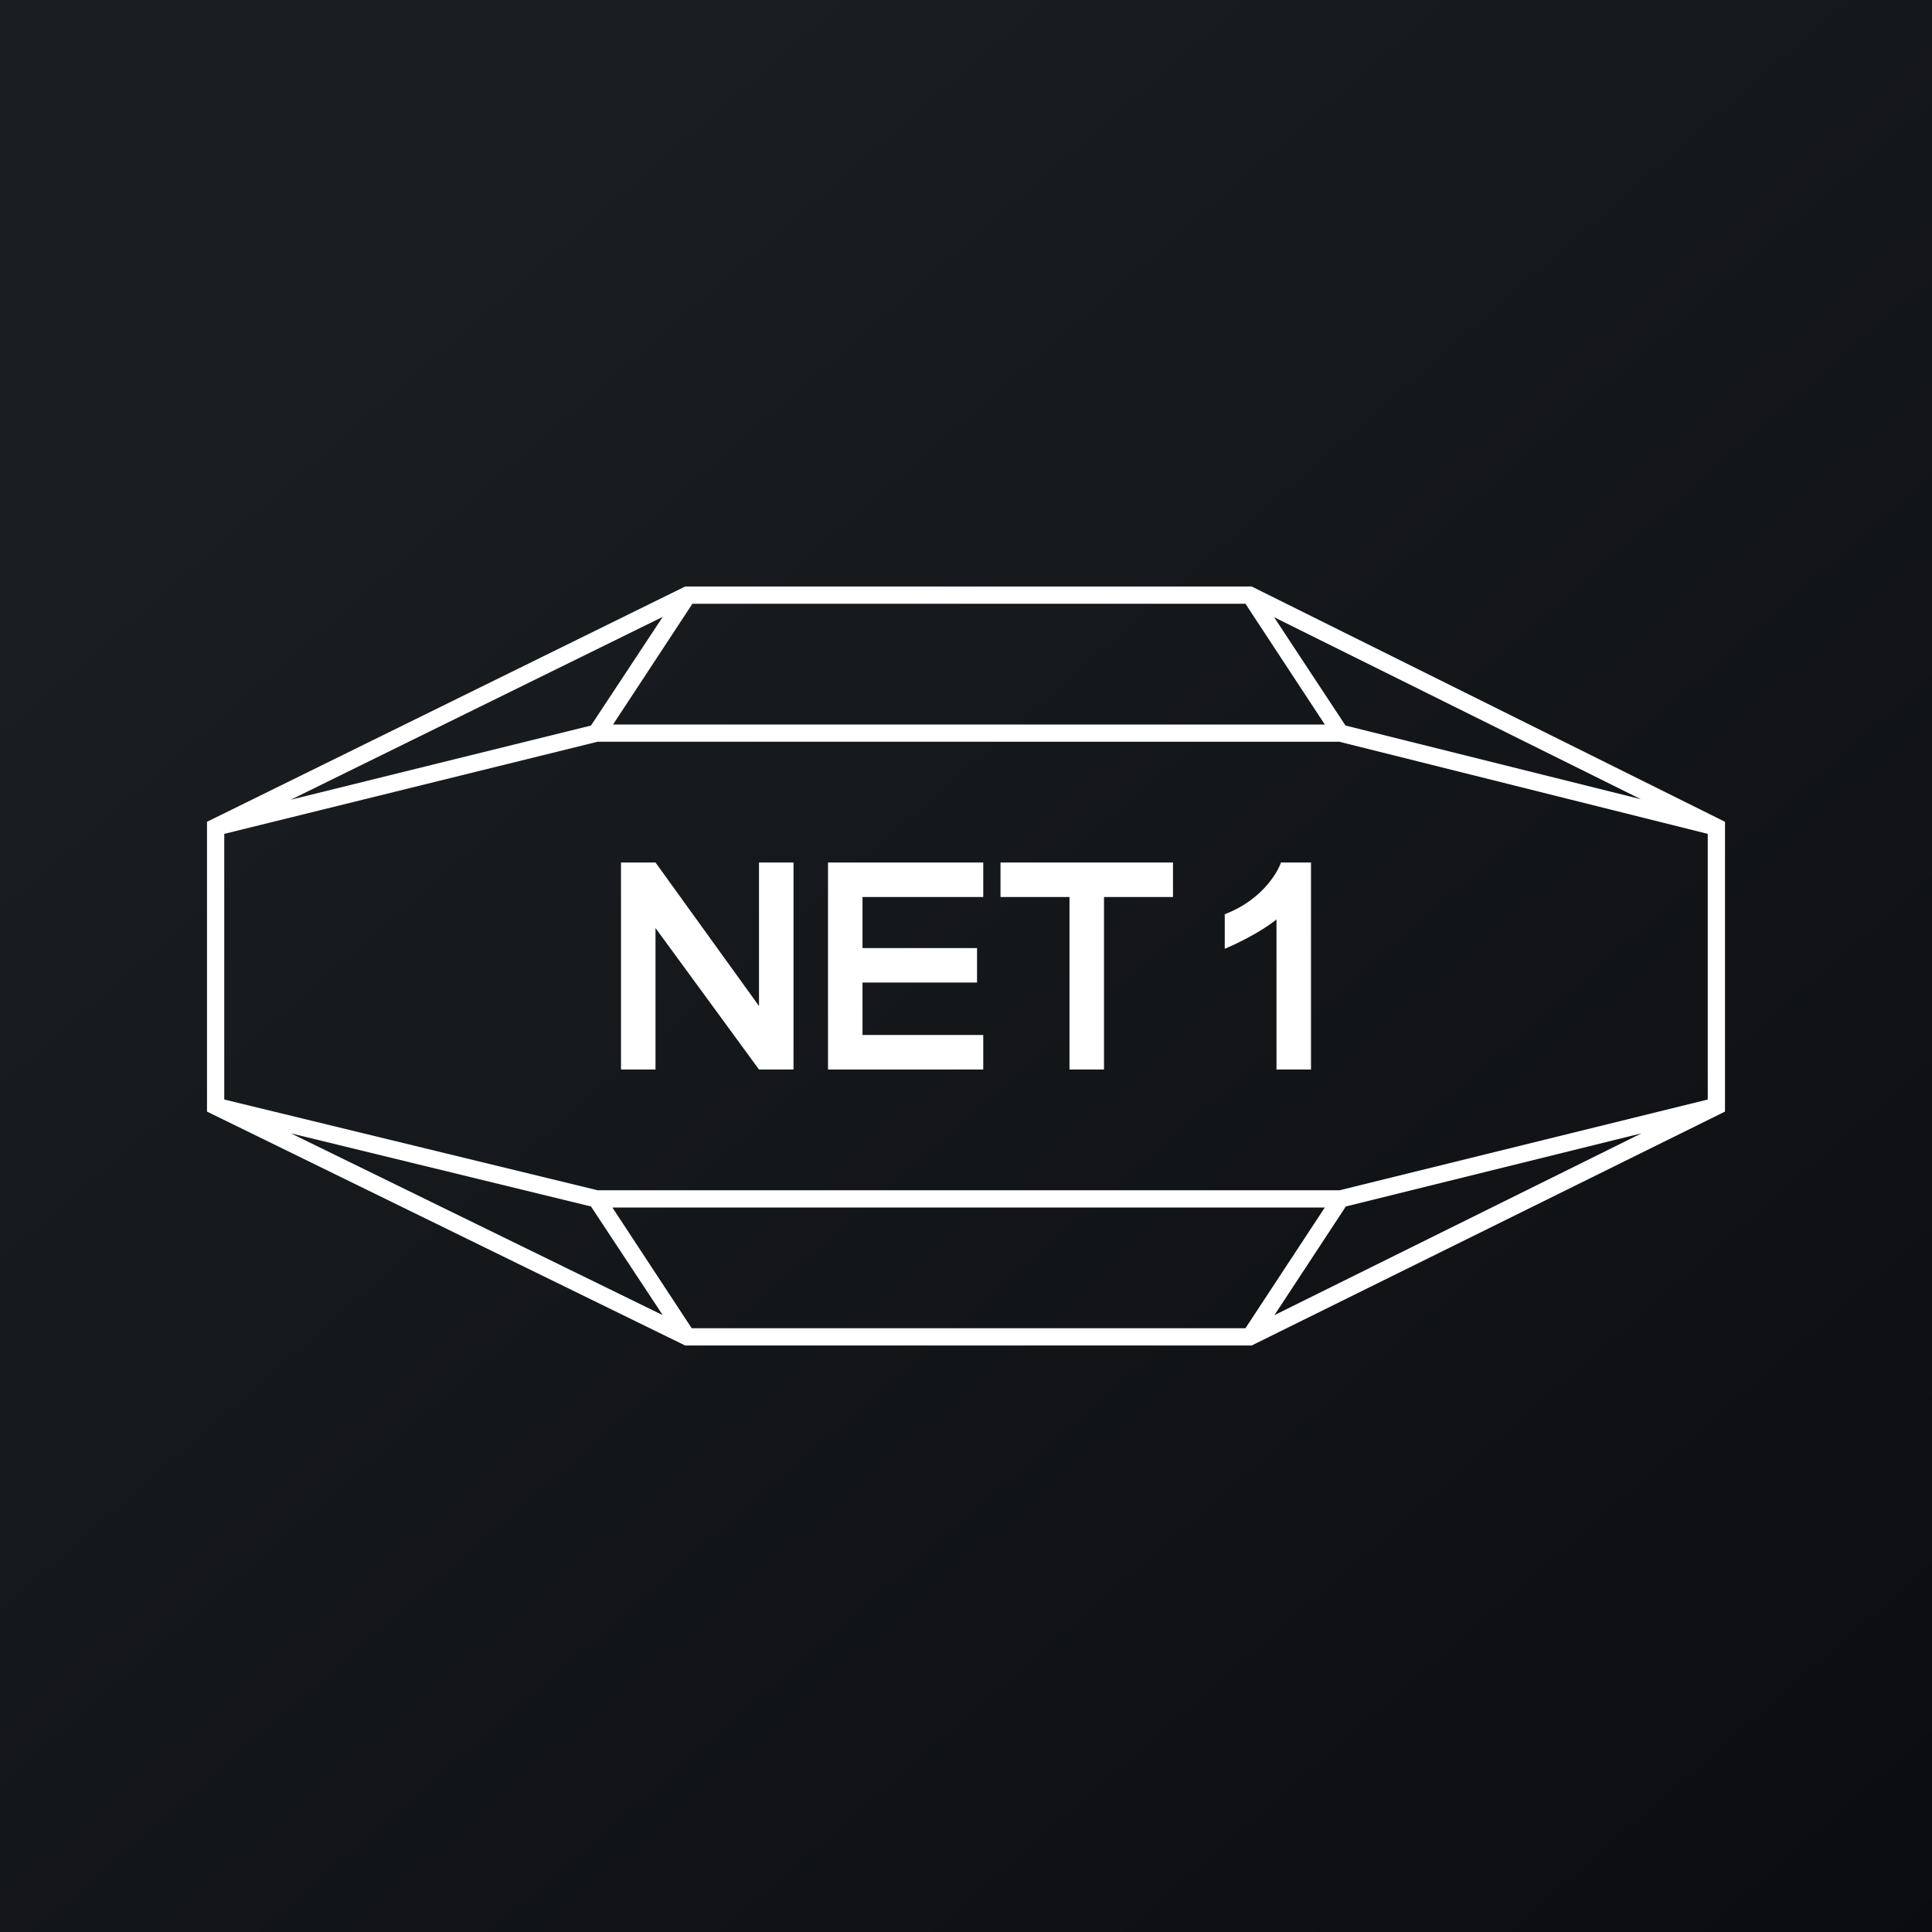
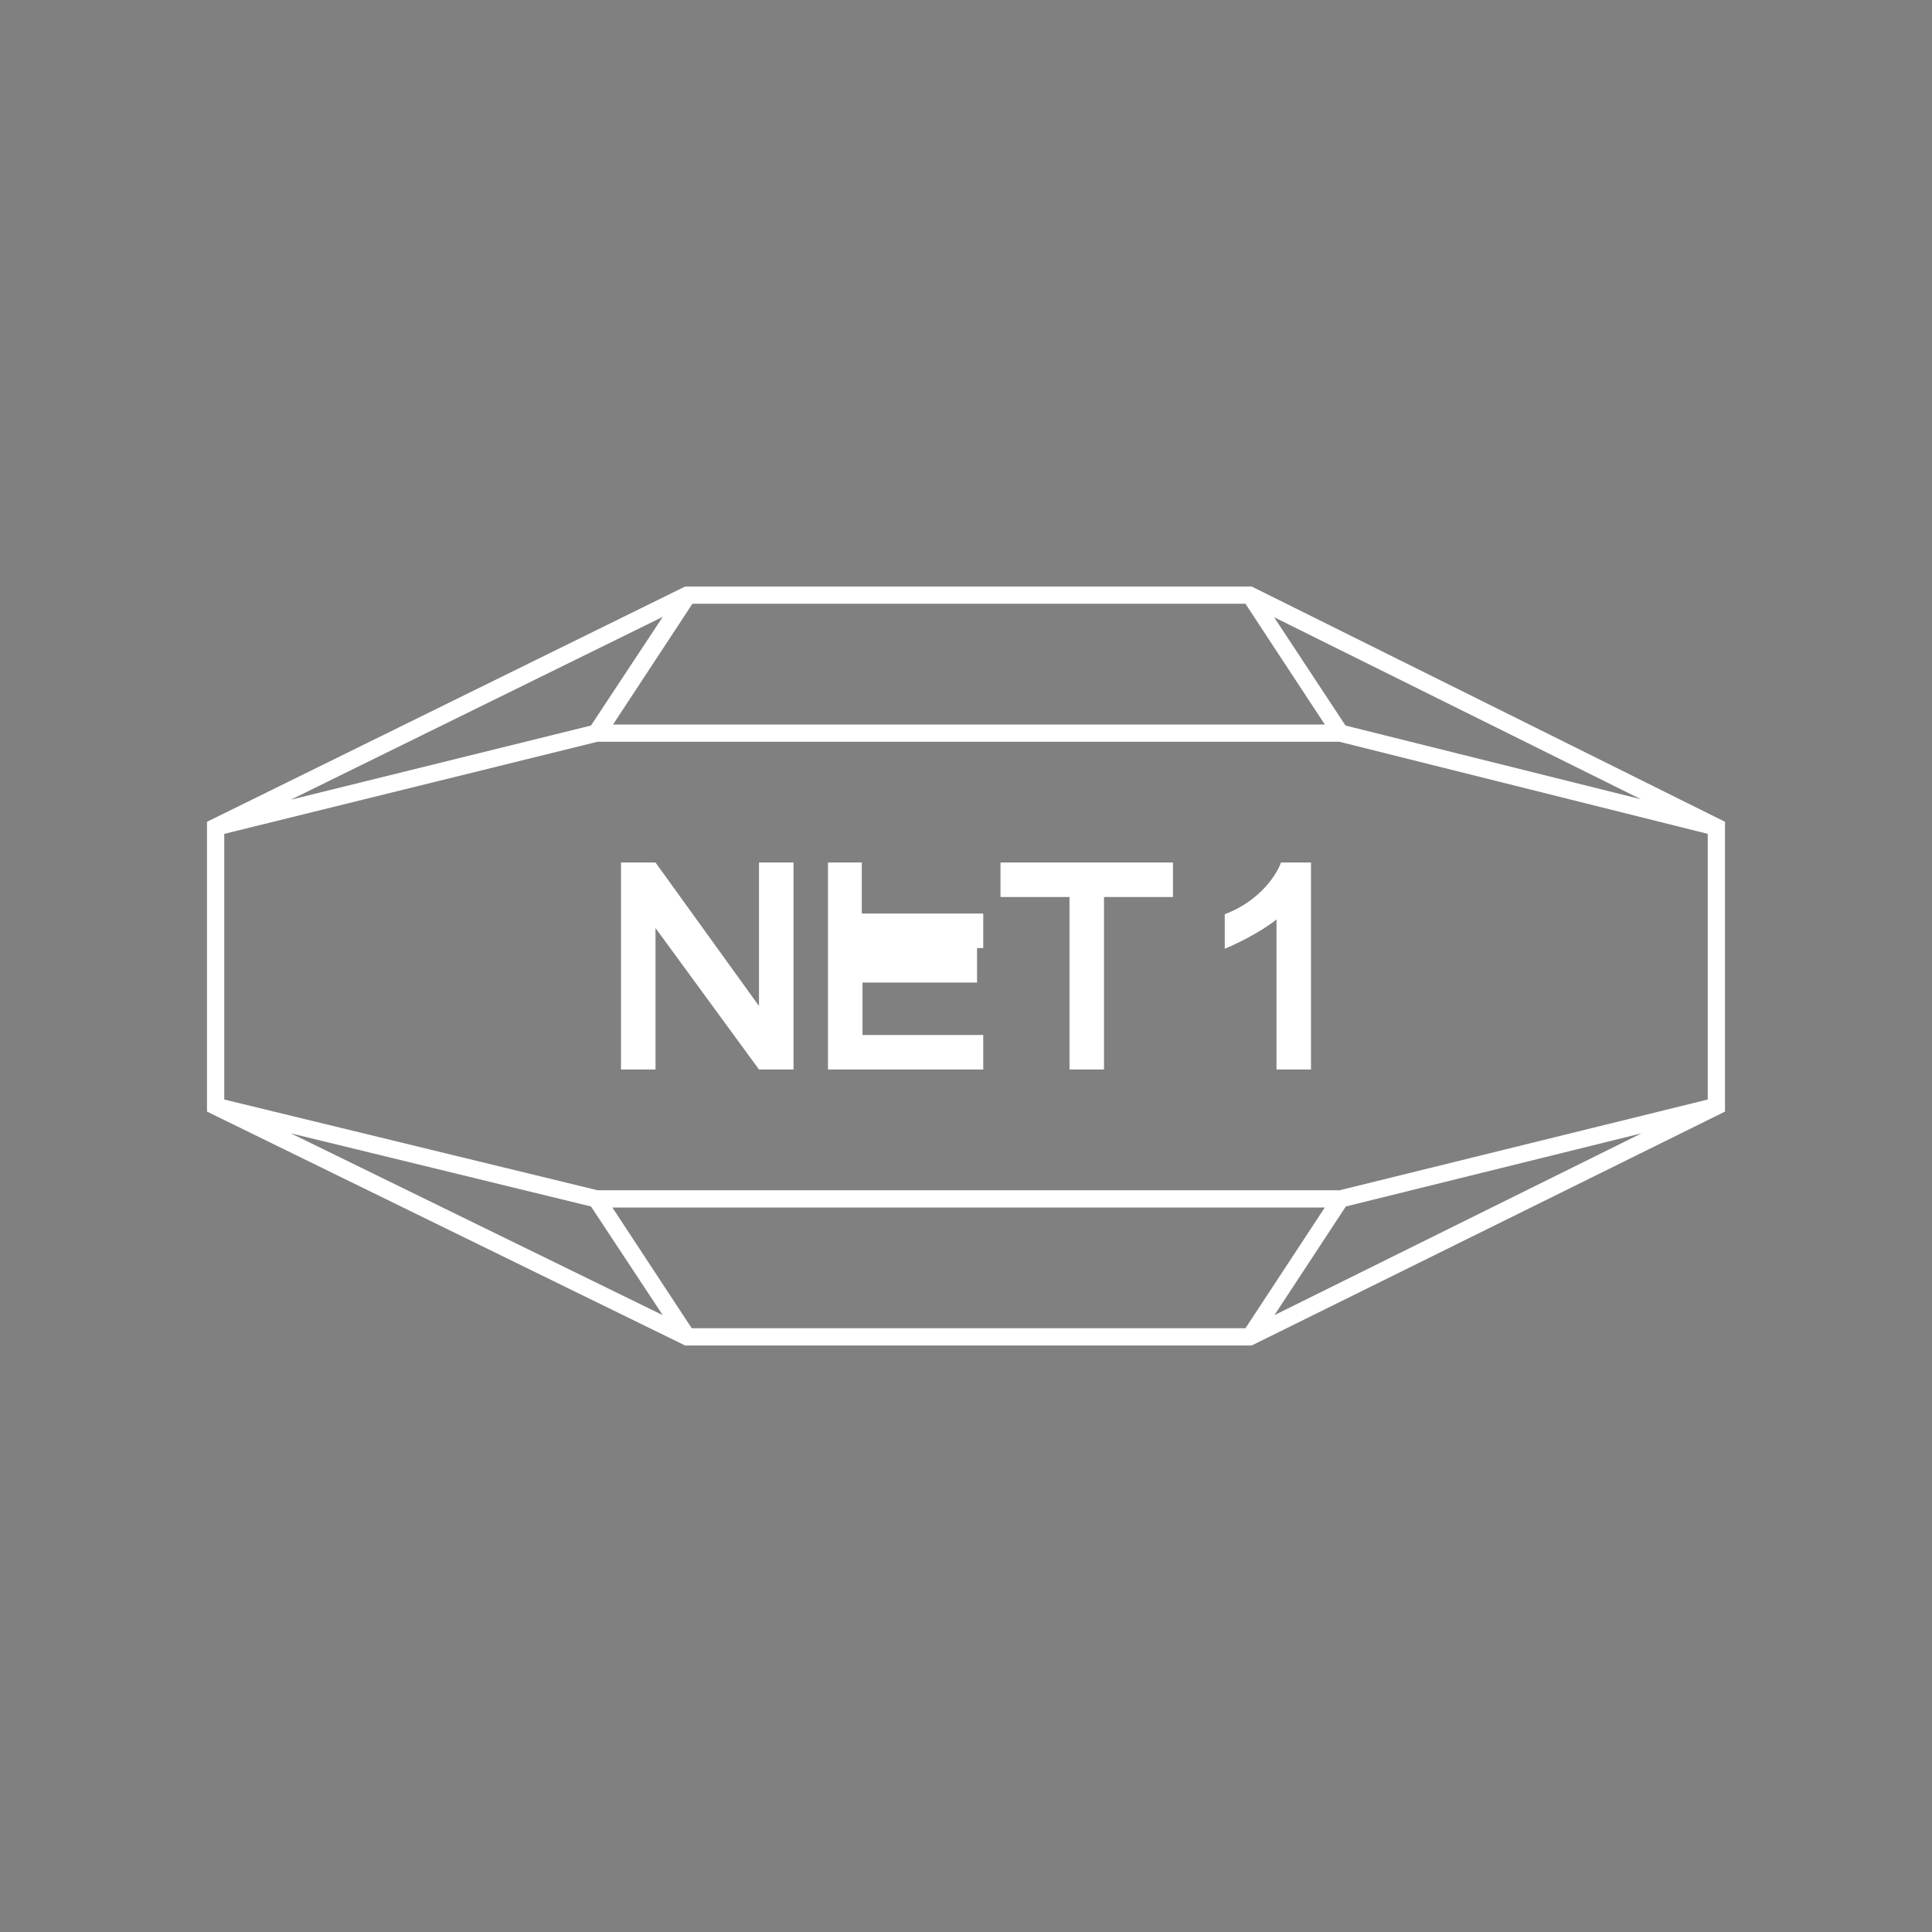
<svg xmlns="http://www.w3.org/2000/svg" width="56" height="56" viewBox="0 0 56 56">
  <rect x="0" y="0" width="56" height="56" fill="#808080" stroke="none" />
-   <path fill="url(#arb5ylsnk)" d="M0 0h56v56H0z" />
-   <path fill-rule="evenodd" d="M19.86 17h16.42L50 23.82v8.4L36.28 39H19.86L6 32.22v-8.4L19.86 17Zm-.65.88-2.08 3.15-8.7 2.15 10.78-5.3ZM6.5 24.17l10.82-2.67h21.5l10.68 2.67v7.7L38.83 34.5H17.32L6.5 31.87v-7.7Zm1.93 8.68 10.78 5.27-2.08-3.15-8.7-2.12ZM17.75 35l2.3 3.5H36.1l2.3-3.5H17.75Zm21.26-.03-2.07 3.15 10.64-5.27-8.57 2.12Zm8.57-11.8L39 21.03l-2.07-3.14 10.64 5.28Zm-11.5-5.67H20.07l-2.3 3.5h20.63l-2.3-3.5ZM18 25v6h1v-4.1l3 4.1h1v-6h-1v4.16L19 25h-1Zm11 0h5v1h-2v5h-1v-5h-2v-1Zm-4.02 0H24v6h4.5v-1H25v-1.52h3.32v-1H25V26h3.5v-1h-3.52ZM38 31v-6h-.87c-.12.34-.6 1.11-1.63 1.5v1c.25-.1 1.02-.46 1.5-.85V31h1Z" fill="#fff" />
+   <path fill-rule="evenodd" d="M19.86 17h16.42L50 23.82v8.4L36.28 39H19.86L6 32.22v-8.4L19.86 17Zm-.65.88-2.08 3.15-8.7 2.15 10.78-5.3ZM6.5 24.17l10.82-2.67h21.5l10.68 2.67v7.7L38.83 34.5H17.32L6.5 31.87v-7.7Zm1.93 8.68 10.78 5.27-2.08-3.15-8.7-2.12ZM17.75 35l2.3 3.5H36.1l2.3-3.5H17.75Zm21.26-.03-2.07 3.15 10.64-5.27-8.57 2.12Zm8.57-11.8L39 21.03l-2.07-3.14 10.64 5.28Zm-11.5-5.67H20.07l-2.3 3.5h20.63l-2.3-3.5ZM18 25v6h1v-4.1l3 4.1h1v-6h-1v4.16L19 25h-1Zm11 0h5v1h-2v5h-1v-5h-2v-1Zm-4.02 0H24v6h4.5v-1H25v-1.52h3.32v-1H25h3.5v-1h-3.52ZM38 31v-6h-.87c-.12.34-.6 1.11-1.63 1.5v1c.25-.1 1.02-.46 1.5-.85V31h1Z" fill="#fff" />
  <defs>
    <linearGradient id="arb5ylsnk" x1="10.42" y1="9.71" x2="68.15" y2="76.02" gradientUnits="userSpaceOnUse">
      <stop stop-color="#1A1E21" />
      <stop offset="1" stop-color="#06060A" />
    </linearGradient>
  </defs>
</svg>